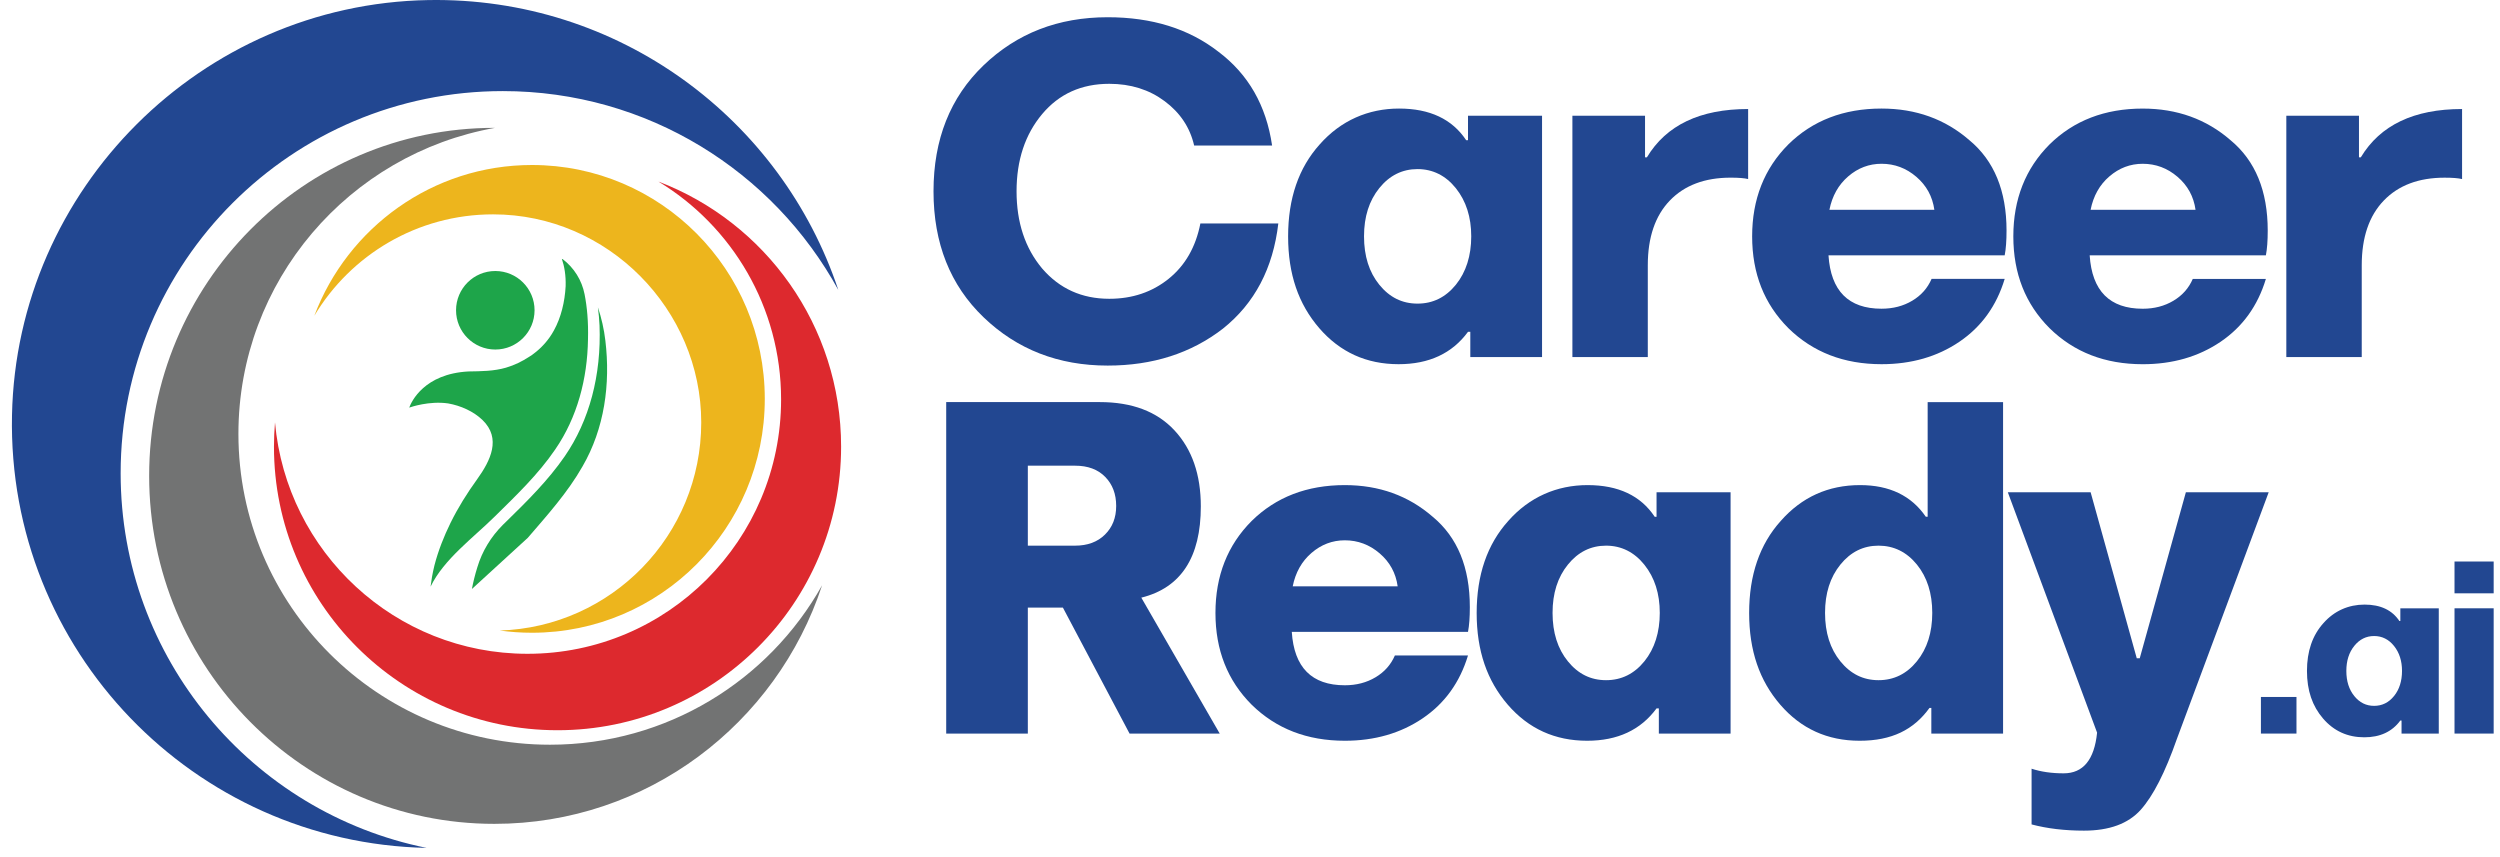
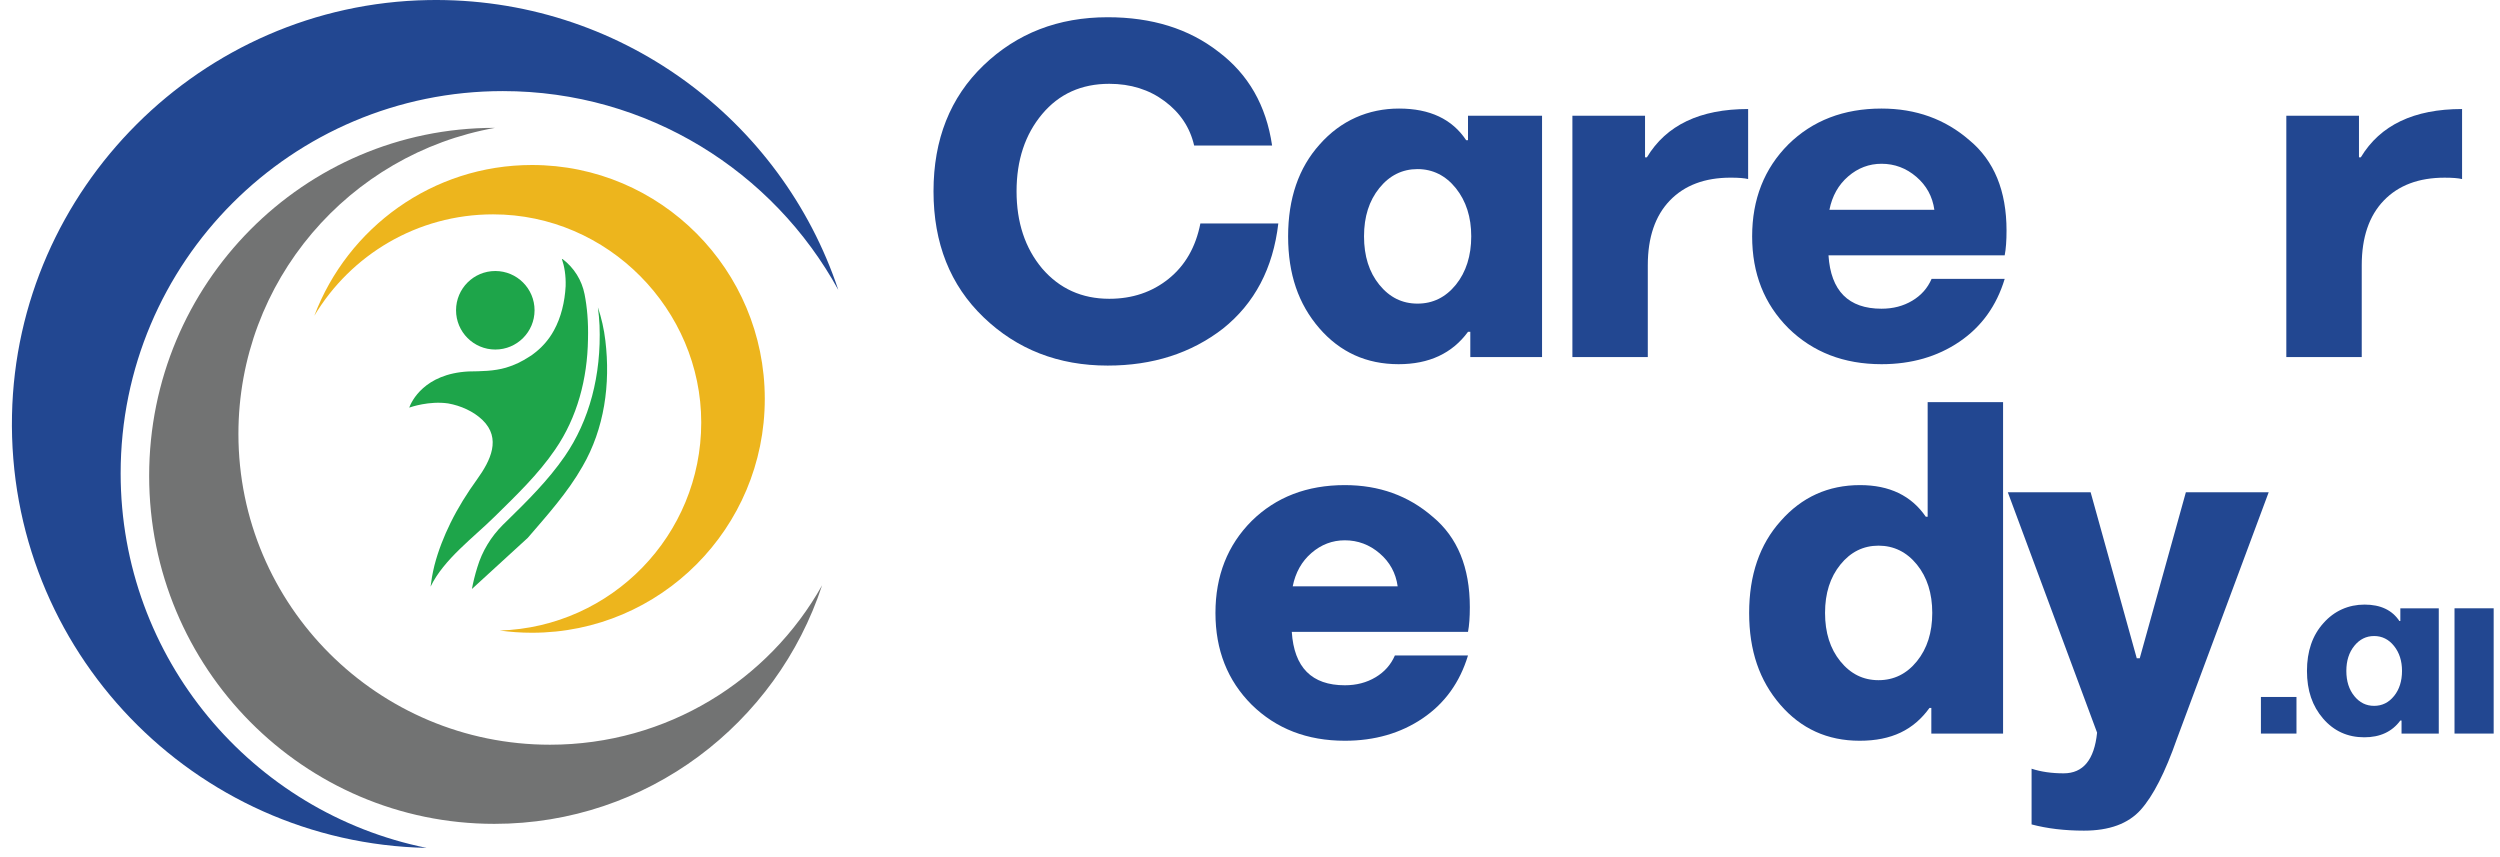
<svg xmlns="http://www.w3.org/2000/svg" width="210" height="72" viewBox="0 0 210 72" fill="none">
  <path d="M93.042 30.709C96.826 30.709 100.056 29.673 102.73 27.603C105.39 25.48 106.939 22.535 107.379 18.769H100.832C100.445 20.748 99.556 22.299 98.167 23.418C96.778 24.538 95.116 25.098 93.179 25.098C90.88 25.098 89.001 24.25 87.541 22.554C86.108 20.846 85.391 18.684 85.391 16.069C85.391 13.454 86.108 11.292 87.541 9.583C88.962 7.888 90.841 7.04 93.179 7.04C94.974 7.04 96.525 7.526 97.828 8.496C99.132 9.466 99.959 10.71 100.308 12.225H106.856C106.364 8.86 104.86 6.232 102.341 4.341C99.861 2.413 96.762 1.448 93.042 1.448C88.897 1.448 85.421 2.795 82.619 5.487C79.816 8.18 78.415 11.707 78.415 16.069C78.415 20.431 79.816 23.959 82.619 26.65C85.434 29.355 88.909 30.709 93.042 30.709Z" fill="#224791" />
  <path d="M129.532 29.991V9.72H123.312V11.778H123.158C121.982 10.004 120.103 9.119 117.521 9.119C114.938 9.119 112.626 10.123 110.856 12.129C109.086 14.096 108.202 16.672 108.202 19.856C108.202 23.04 109.073 25.545 110.817 27.564C112.561 29.582 114.782 30.592 117.481 30.592C120.039 30.592 121.982 29.685 123.312 27.874H123.506V29.991H129.532ZM122.296 23.913C121.437 24.974 120.362 25.504 119.071 25.504C117.78 25.504 116.724 24.977 115.865 23.922C115.007 22.866 114.578 21.511 114.578 19.854C114.578 18.198 115.007 16.858 115.865 15.796C116.724 14.735 117.794 14.204 119.071 14.204C120.348 14.204 121.437 14.742 122.296 15.815C123.154 16.89 123.584 18.237 123.584 19.854C123.584 21.472 123.154 22.851 122.296 23.913Z" fill="#224791" />
  <path d="M138.337 13.215H138.183V9.72H132.081V29.991H138.415V22.283C138.415 19.94 139.033 18.128 140.265 16.846C141.498 15.565 143.201 14.923 145.371 14.923C146.043 14.923 146.533 14.962 146.843 15.04V9.158C142.8 9.158 139.966 10.511 138.339 13.216H138.337V13.215Z" fill="#224791" />
  <path d="M165.43 11.778C163.39 10.004 160.93 9.119 158.049 9.119C154.872 9.119 152.262 10.123 150.222 12.129C148.195 14.162 147.18 16.738 147.18 19.856C147.18 22.975 148.193 25.533 150.222 27.564C152.277 29.582 154.884 30.592 158.049 30.592C160.554 30.592 162.734 29.964 164.588 28.708C166.441 27.452 167.71 25.692 168.394 23.427H162.253C161.918 24.204 161.375 24.816 160.626 25.261C159.878 25.708 159.019 25.932 158.049 25.932C155.273 25.932 153.786 24.436 153.593 21.447H168.394C168.497 20.917 168.549 20.223 168.549 19.37C168.549 16.03 167.509 13.5 165.43 11.778ZM153.671 17.623C153.903 16.457 154.43 15.523 155.25 14.816C156.069 14.111 157.002 13.757 158.049 13.757C159.147 13.757 160.123 14.123 160.974 14.854C161.826 15.585 162.329 16.507 162.486 17.621H153.671V17.623Z" fill="#224791" />
-   <path d="M179.989 30.594C182.494 30.594 184.674 29.966 186.528 28.71C188.381 27.454 189.65 25.694 190.334 23.429H184.193C183.858 24.206 183.315 24.818 182.566 25.263C181.818 25.71 180.959 25.934 179.989 25.934C177.213 25.934 175.726 24.438 175.533 21.449H190.334C190.437 20.919 190.489 20.225 190.489 19.372C190.489 16.032 189.449 13.502 187.37 11.78C185.33 10.006 182.87 9.121 179.989 9.121C176.812 9.121 174.202 10.125 172.162 12.131C170.135 14.164 169.12 16.74 169.12 19.858C169.12 22.977 170.133 25.535 172.162 27.566C174.217 29.584 176.824 30.594 179.989 30.594ZM177.19 14.817C178.009 14.111 178.942 13.758 179.989 13.758C181.087 13.758 182.063 14.123 182.914 14.854C183.766 15.585 184.269 16.507 184.425 17.621H175.611C175.843 16.456 176.37 15.521 177.19 14.815V14.817Z" fill="#224791" />
  <path d="M206.812 9.158C202.769 9.158 199.935 10.511 198.308 13.216H198.154V9.722H192.051V29.992H198.386V22.285C198.386 19.941 199.003 18.13 200.236 16.848C201.469 15.567 203.172 14.925 205.341 14.925C206.014 14.925 206.503 14.964 206.814 15.042V9.159H206.812V9.158Z" fill="#224791" />
-   <path d="M100.869 42.534C100.869 39.868 100.132 37.741 98.66 36.155C97.188 34.569 95.096 33.776 92.384 33.776H79.481V61.62H86.338V51.038H89.283L94.882 61.62H102.456L95.87 50.203C99.201 49.374 100.869 46.818 100.869 42.534ZM92.819 44.904C92.192 45.525 91.355 45.835 90.31 45.835H86.338V39.118H90.31C91.382 39.118 92.224 39.432 92.838 40.06C93.452 40.688 93.759 41.5 93.759 42.497C93.759 43.494 93.445 44.283 92.819 44.904Z" fill="#224791" />
  <path d="M120.348 43.409C118.308 41.635 115.847 40.749 112.966 40.749C109.789 40.749 107.18 41.754 105.14 43.76C103.112 45.793 102.098 48.368 102.098 51.487C102.098 54.606 103.111 57.164 105.14 59.195C107.194 61.213 109.802 62.223 112.966 62.223C115.471 62.223 117.651 61.595 119.505 60.339C121.359 59.083 122.627 57.323 123.312 55.058H117.171C116.835 55.835 116.293 56.447 115.544 56.892C114.795 57.339 113.935 57.563 112.966 57.563C110.188 57.563 108.704 56.067 108.51 53.078H123.312C123.415 52.548 123.466 51.854 123.466 51.001C123.466 47.661 122.427 45.131 120.348 43.409ZM108.588 49.252C108.821 48.086 109.348 47.152 110.167 46.446C110.987 45.739 111.92 45.386 112.966 45.386C114.064 45.386 115.04 45.752 115.892 46.483C116.745 47.214 117.249 48.136 117.403 49.25H108.588V49.252Z" fill="#224791" />
-   <path d="M139.15 43.409H138.995C137.819 41.635 135.941 40.749 133.358 40.749C130.775 40.749 128.462 41.754 126.693 43.76C124.923 45.727 124.04 48.303 124.04 51.487C124.04 54.671 124.911 57.176 126.654 59.195C128.398 61.213 130.619 62.223 133.319 62.223C135.877 62.223 137.819 61.316 139.15 59.505H139.343V61.621H145.369V41.351H139.15V43.409ZM138.133 55.544C137.275 56.605 136.2 57.135 134.908 57.135C133.617 57.135 132.561 56.608 131.703 55.553C130.844 54.497 130.415 53.142 130.415 51.485C130.415 49.828 130.844 48.489 131.703 47.426C132.561 46.366 133.631 45.835 134.908 45.835C136.186 45.835 137.275 46.373 138.133 47.446C138.992 48.521 139.421 49.867 139.421 51.485C139.421 53.103 138.992 54.481 138.133 55.544Z" fill="#224791" />
  <path d="M161.923 43.408H161.769C160.555 41.635 158.714 40.749 156.247 40.749C153.573 40.749 151.351 41.753 149.582 43.76C147.812 45.727 146.928 48.303 146.928 51.487C146.928 54.671 147.799 57.176 149.543 59.194C151.287 61.213 153.508 62.223 156.208 62.223C158.907 62.223 160.747 61.304 162.077 59.466H162.232V61.621H168.258V33.778H161.923V43.408ZM161.022 55.544C160.163 56.605 159.088 57.135 157.797 57.135C156.506 57.135 155.45 56.608 154.592 55.553C153.733 54.497 153.304 53.142 153.304 51.485C153.304 49.828 153.733 48.489 154.592 47.426C155.45 46.365 156.52 45.835 157.797 45.835C159.074 45.835 160.163 46.365 161.022 47.426C161.881 48.487 162.31 49.841 162.31 51.485C162.31 53.13 161.881 54.481 161.022 55.544Z" fill="#224791" />
  <path d="M183.613 41.351L179.739 55.292H179.487L175.613 41.351H168.657L176.156 61.543C175.923 63.821 174.987 64.96 173.346 64.96C172.338 64.96 171.44 64.83 170.653 64.571V69.251C171.971 69.6 173.436 69.774 175.05 69.774C177.181 69.774 178.77 69.192 179.817 68.027C180.864 66.862 181.876 64.875 182.859 62.067L190.57 41.349H183.613V41.351Z" fill="#224791" />
  <path d="M192.904 58.545H189.917V61.62H192.904V58.545Z" fill="#224791" />
  <path d="M201.629 52.166H201.549C200.939 51.246 199.963 50.786 198.622 50.786C197.281 50.786 196.08 51.308 195.163 52.349C194.244 53.371 193.785 54.708 193.785 56.36C193.785 58.011 194.237 59.313 195.142 60.362C196.046 61.41 197.199 61.933 198.601 61.933C199.928 61.933 200.937 61.463 201.629 60.523H201.73V61.621H204.857V51.098H201.629V52.166ZM201.1 58.465C200.655 59.017 200.096 59.292 199.426 59.292C198.755 59.292 198.207 59.019 197.762 58.471C197.317 57.923 197.093 57.22 197.093 56.36C197.093 55.499 197.317 54.804 197.762 54.252C198.207 53.701 198.762 53.426 199.426 53.426C200.089 53.426 200.655 53.704 201.1 54.263C201.546 54.82 201.769 55.519 201.769 56.36C201.769 57.201 201.546 57.916 201.1 58.467V58.465Z" fill="#224791" />
-   <path d="M209.468 47.167H206.179V49.839H209.468V47.167Z" fill="#224791" />
  <path d="M209.468 51.097H206.179V61.62H209.468V51.097Z" fill="#224791" />
  <path d="M70.423 24.365C64.97 14.405 54.392 7.652 42.239 7.652C24.508 7.652 10.134 22.026 10.134 39.759C10.134 55.299 21.173 68.259 35.837 71.223C16.279 70.806 0.607 54.621 1.008 34.876C1.394 15.84 16.923 0.35 35.959 0.006C51.981 -0.283 65.645 10.011 70.421 24.365H70.423Z" fill="#224791" />
  <path d="M69.055 49.168C65.232 60.805 54.354 69.204 41.523 69.204C25.512 69.204 12.529 56.115 12.529 39.97C12.529 23.826 25.512 10.74 41.523 10.74H41.584C29.333 12.916 20.027 23.597 20.027 36.446C20.027 50.866 31.746 62.556 46.198 62.556C56.022 62.556 64.581 57.156 69.053 49.17H69.055V49.168Z" fill="#727373" />
-   <path d="M70.653 37.519C70.653 50.672 59.986 61.339 46.833 61.339C33.679 61.339 23.013 50.672 23.013 37.519C23.013 36.832 23.043 36.151 23.1 35.481C24.068 46.38 33.193 54.919 44.31 54.919C56.073 54.919 65.612 45.354 65.612 33.553C65.612 25.79 61.48 18.992 55.307 15.251C64.278 18.669 70.653 27.349 70.653 37.521V37.519Z" fill="#DD292E" />
  <path d="M64.242 33.507C64.242 44.356 55.486 53.151 44.686 53.151C43.764 53.151 42.861 53.085 41.974 52.965C51.374 52.672 58.904 44.959 58.904 35.49C58.904 26.02 51.078 18.006 41.42 18.006C35.038 18.006 29.455 21.424 26.402 26.526C29.203 19.122 36.333 13.86 44.686 13.86C55.486 13.86 64.242 22.655 64.242 33.508V33.507Z" fill="#EDB51D" />
  <path d="M41.605 29.361C43.427 29.361 44.903 27.884 44.903 26.063C44.903 24.242 43.427 22.765 41.605 22.765C39.784 22.765 38.308 24.242 38.308 26.063C38.308 27.884 39.784 29.361 41.605 29.361Z" fill="#1EA54A" />
  <path d="M39.64 49.475C39.743 48.925 39.89 48.313 40.096 47.651C40.5 46.299 41.249 45.079 42.239 44.089L42.257 44.071L42.592 43.745C44.288 42.085 46.042 40.355 47.436 38.333C49.51 35.321 50.518 31.517 50.361 27.343C50.335 26.827 50.292 26.311 50.223 25.812C50.525 26.715 50.739 27.654 50.851 28.61C51.289 32.259 50.773 36.002 48.932 39.177C47.685 41.371 45.98 43.264 44.337 45.175L39.638 49.477L39.64 49.475Z" fill="#1EA54A" />
  <path d="M44.726 29.786C45.457 29.261 46.078 28.582 46.525 27.764C47.135 26.663 47.445 25.337 47.514 24.039C47.541 23.136 47.411 22.378 47.197 21.75C47.224 21.75 47.239 21.759 47.266 21.768C48.219 22.492 48.873 23.539 49.104 24.713C49.313 25.774 49.432 27.031 49.391 28.507V28.516C49.34 31.812 48.497 35.057 46.629 37.767C45.201 39.859 43.367 41.606 41.57 43.378C39.78 45.15 37.268 46.984 36.167 49.282C35.952 49.264 36.365 49.299 36.167 49.282C36.227 48.792 36.321 48.189 36.493 47.492C36.811 46.261 37.284 45.065 37.845 43.921C38.482 42.63 39.23 41.434 40.082 40.254C41.201 38.697 42.131 36.829 40.529 35.28C39.78 34.558 38.712 34.076 37.637 33.886C36.053 33.662 34.531 34.187 34.375 34.239C34.556 33.74 35.631 31.399 39.349 31.202C40.417 31.184 41.474 31.184 42.507 30.883C42.512 30.883 42.517 30.879 42.523 30.877C43.211 30.677 43.858 30.358 44.458 29.965L44.728 29.79V29.786H44.726Z" fill="#1EA54A" />
</svg>